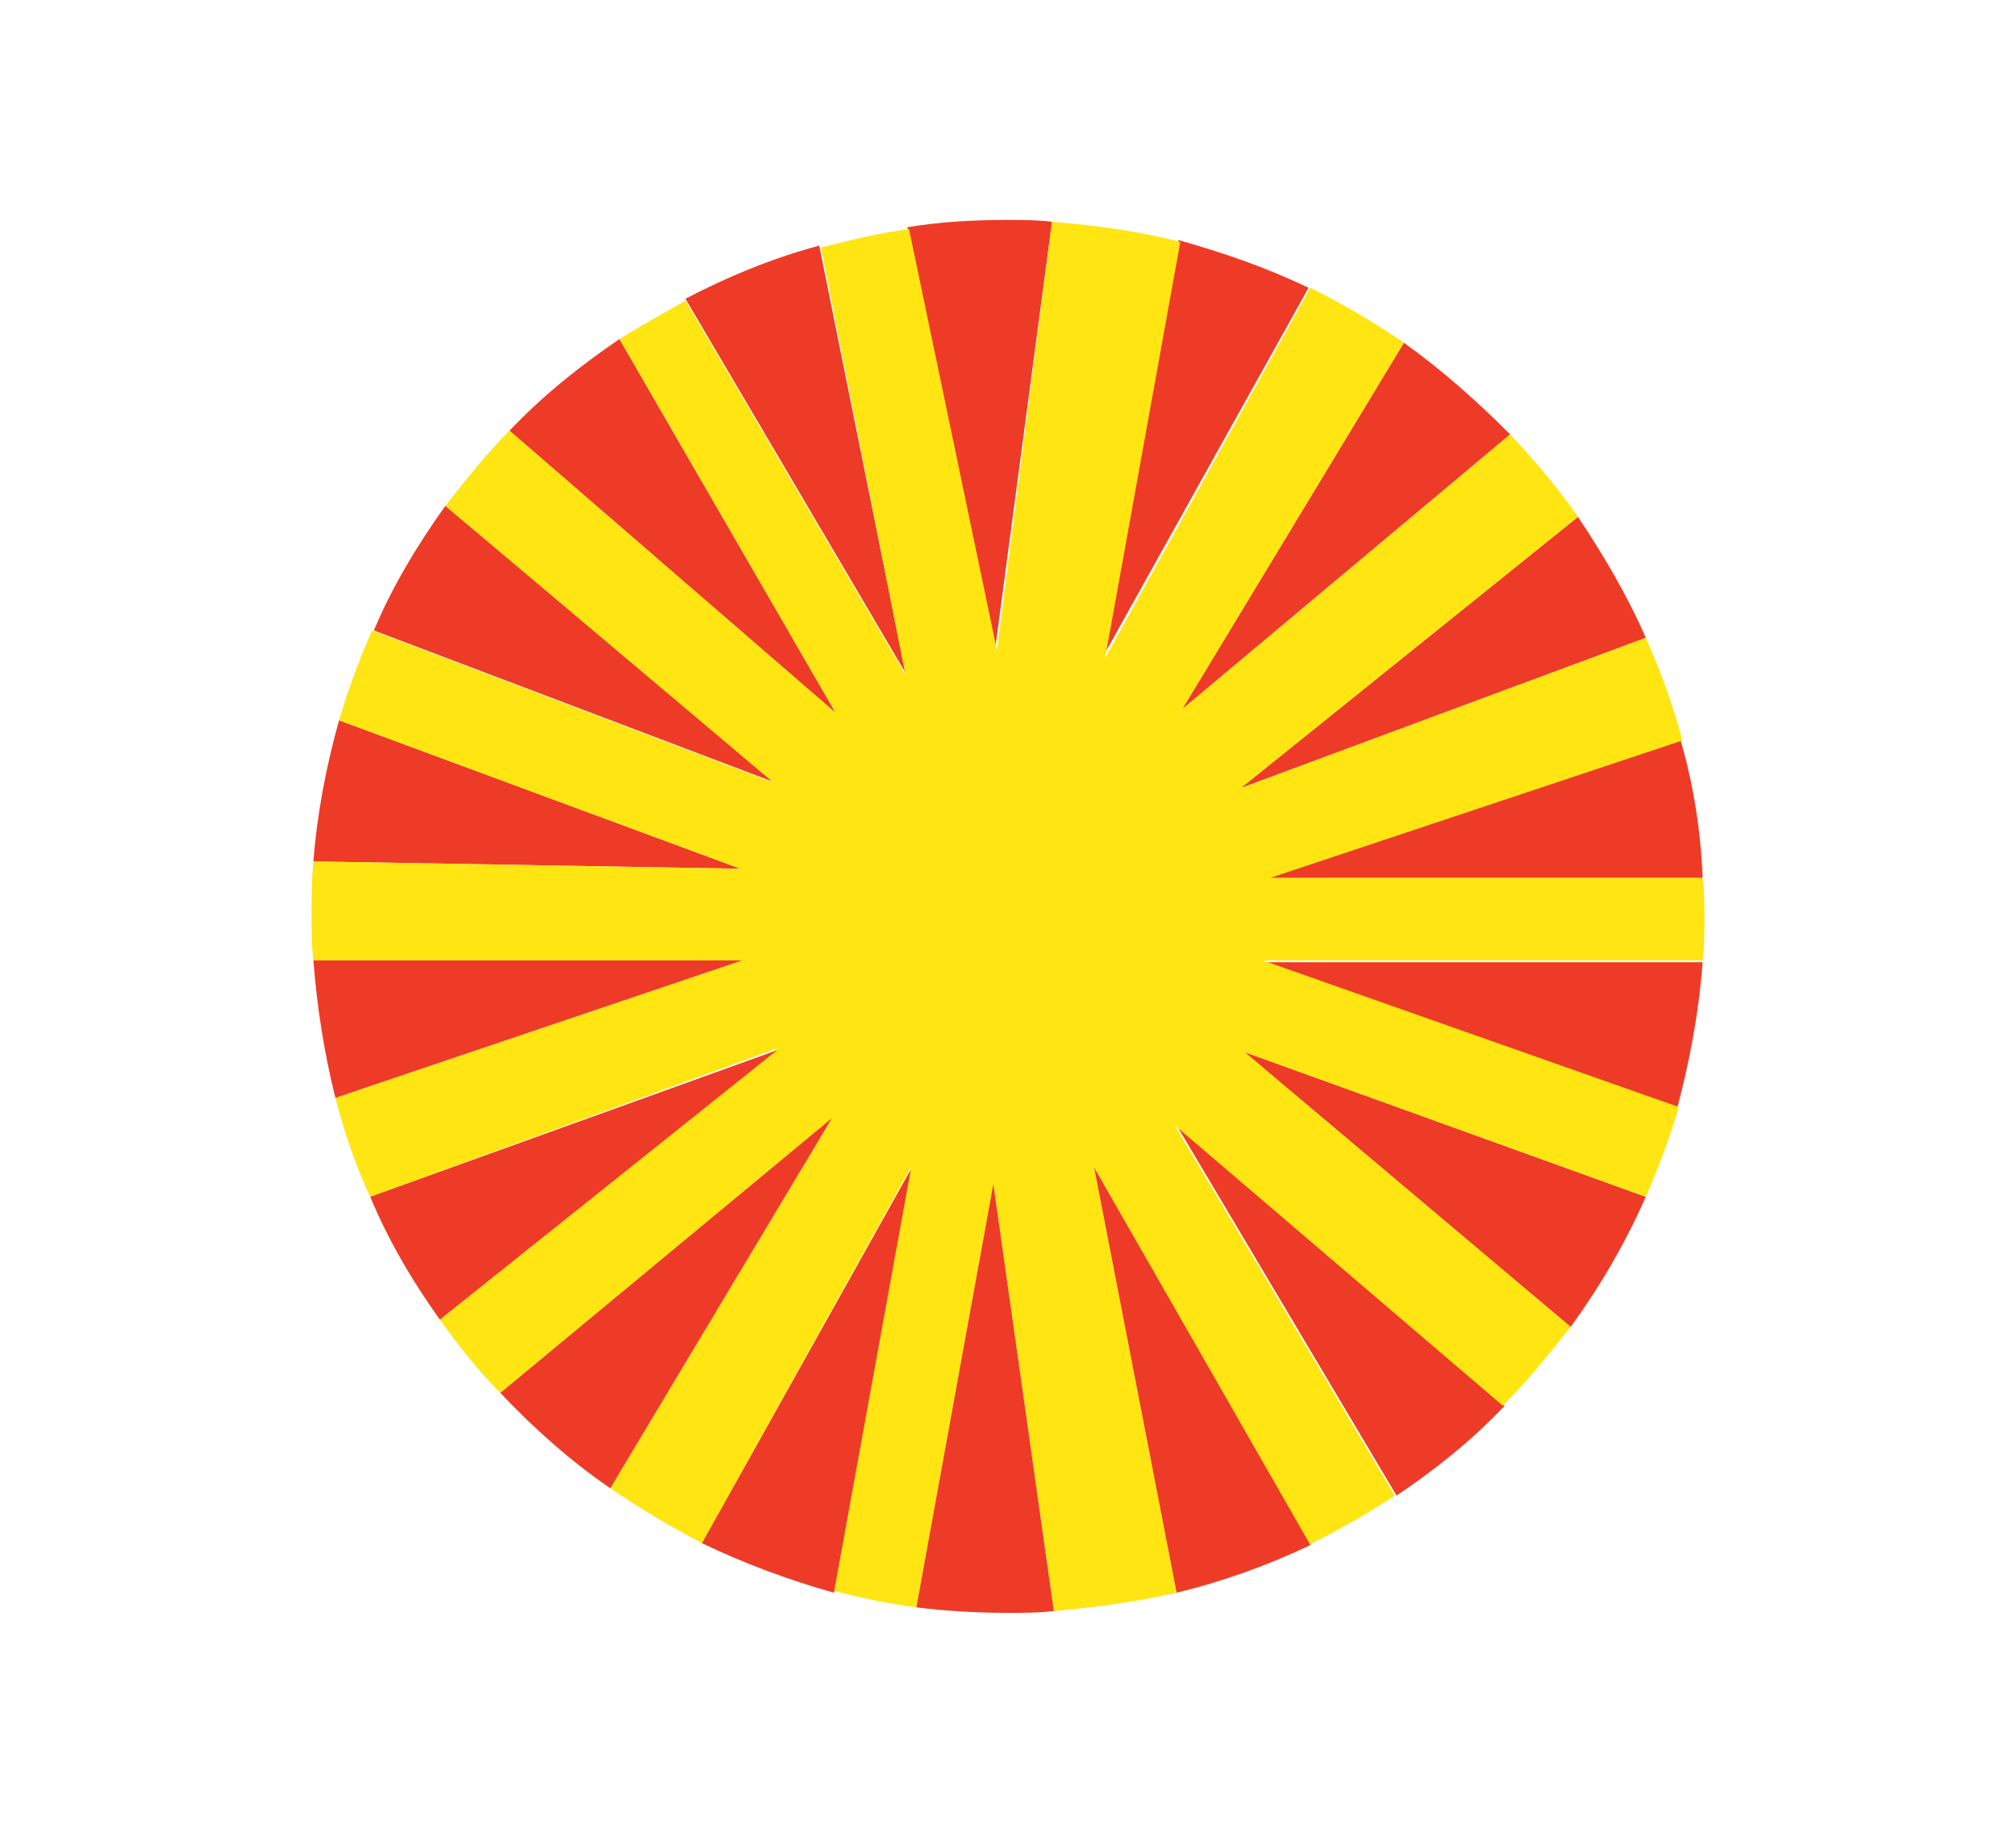
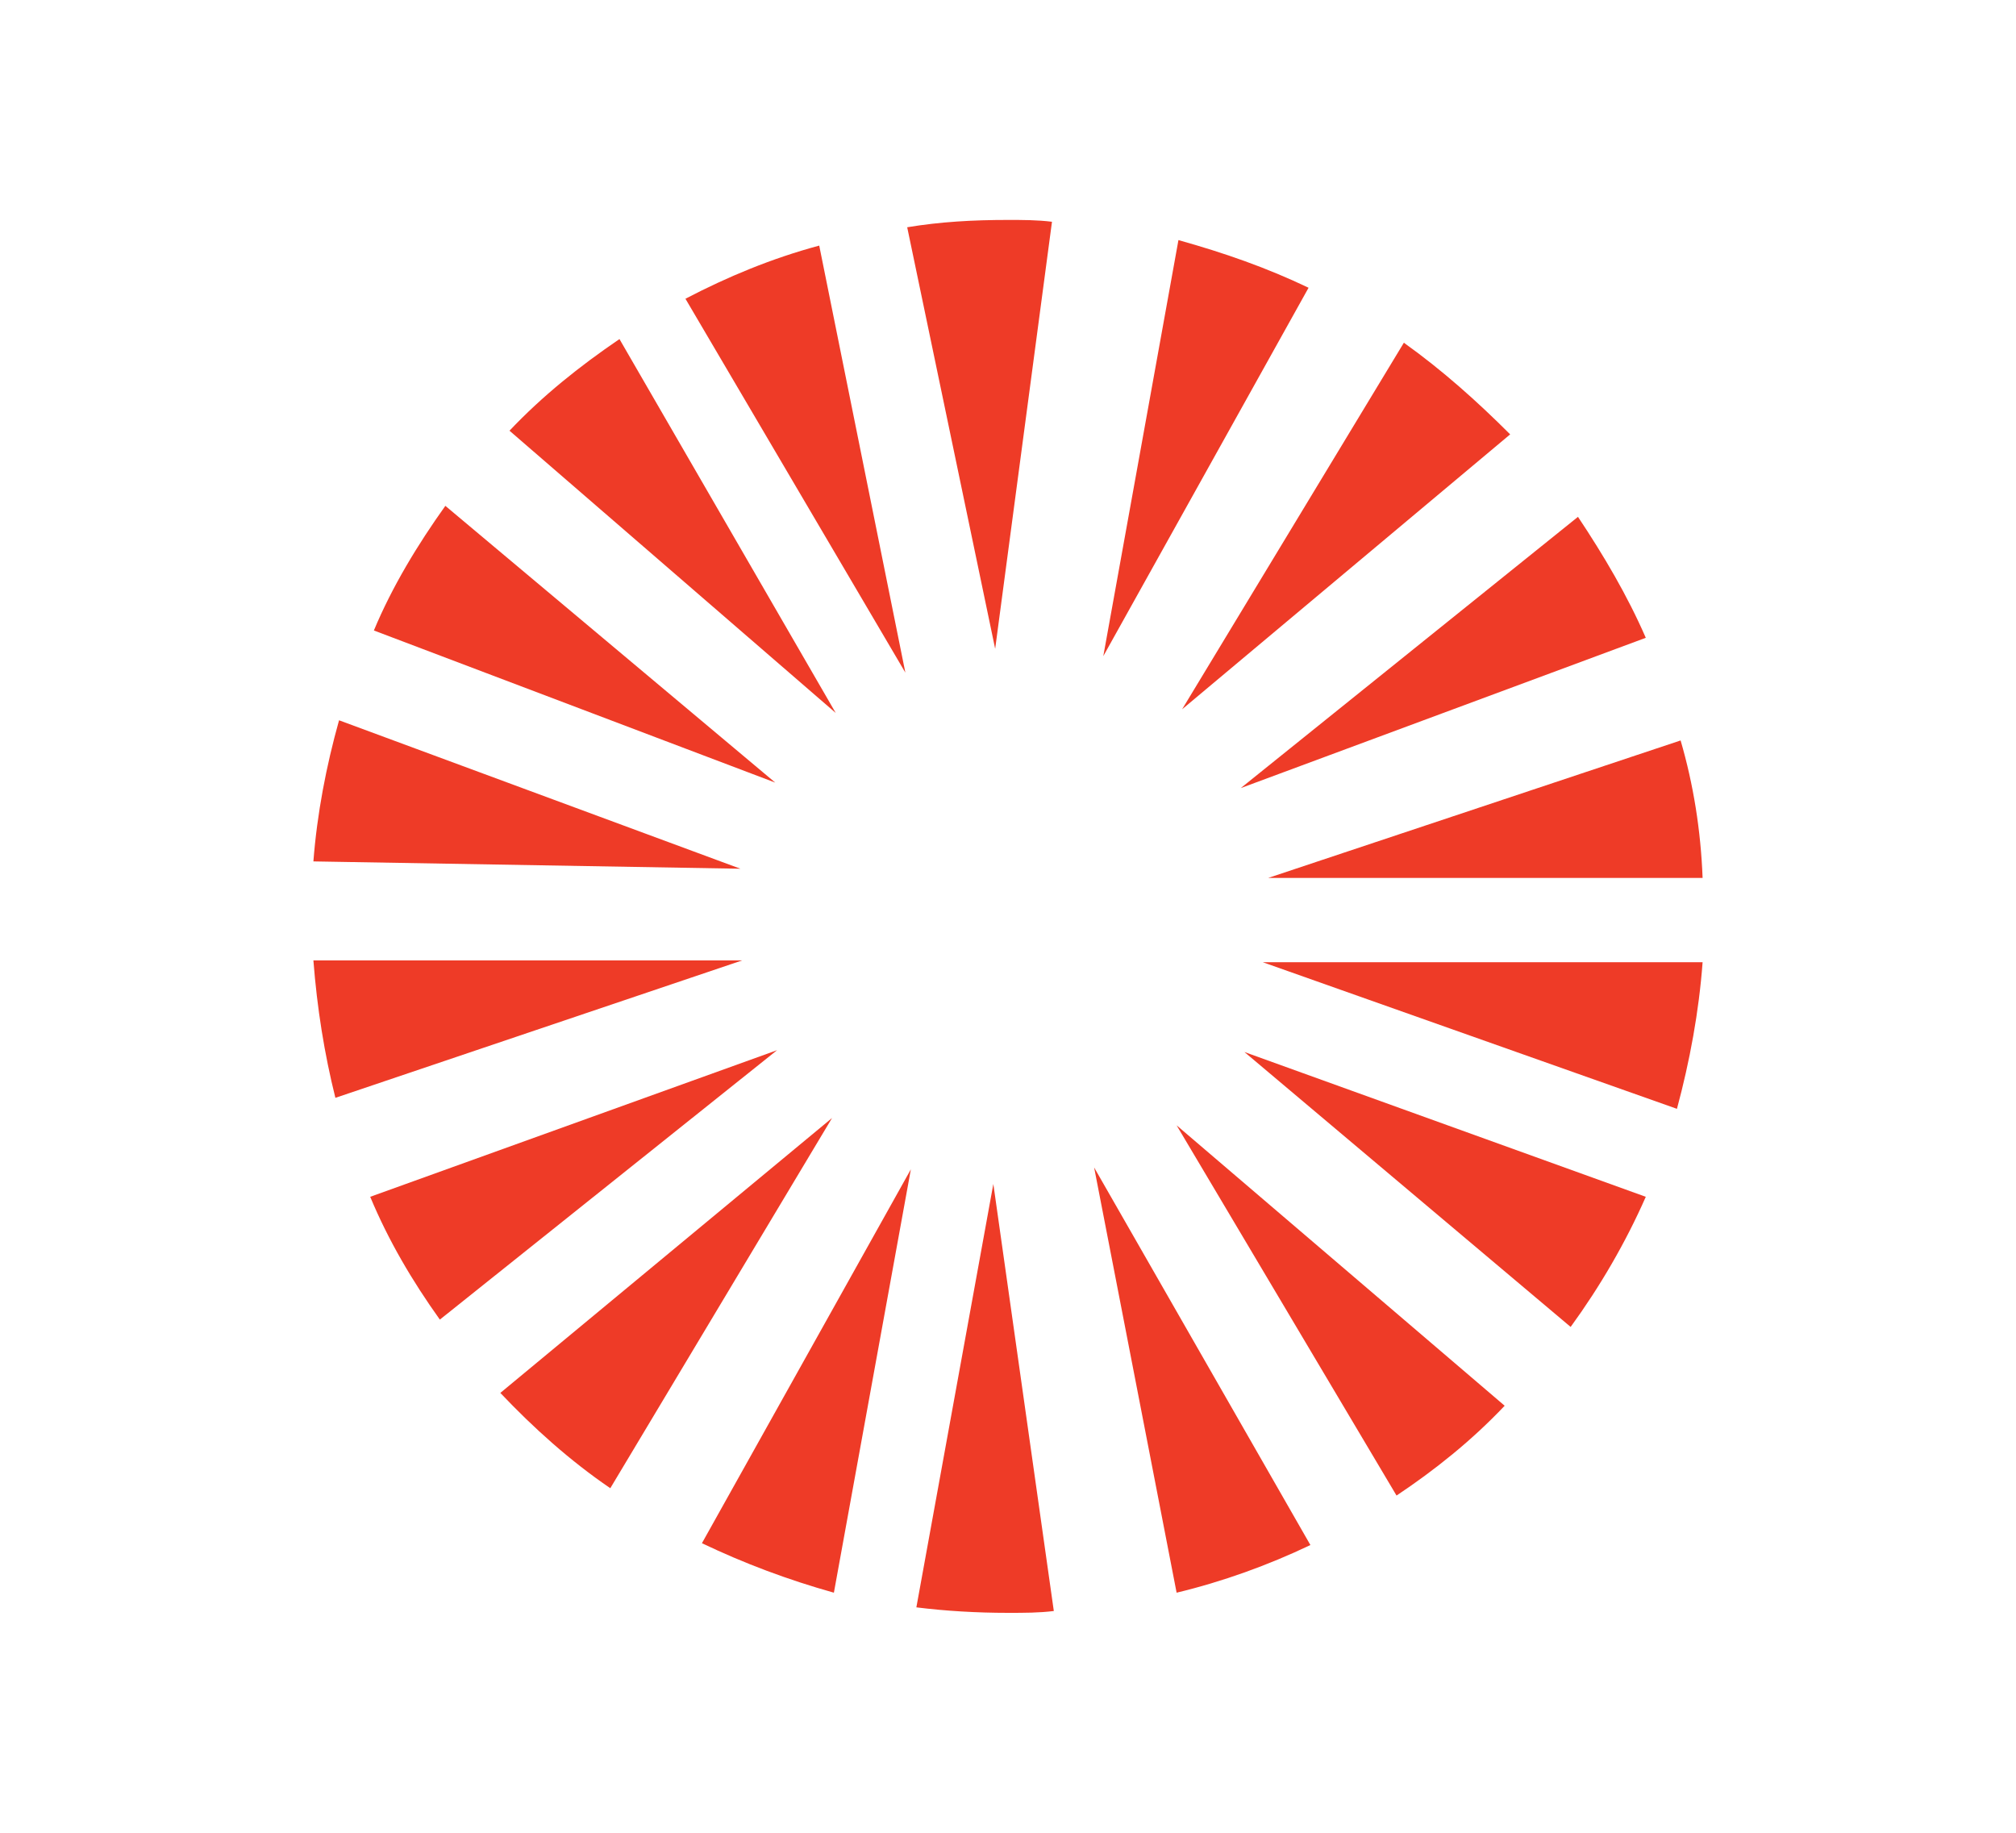
<svg xmlns="http://www.w3.org/2000/svg" xml:space="preserve" id="Layer_1" width="110" height="100" x="0" y="0" style="enable-background:new 0 0 110 100" version="1.1" viewBox="0 0 110 100">
  <style type="text/css">.st0{fill:#fff}.st1{fill:#ee3b27}.st2{fill:#ffe512}</style>
  <path d="M0 0h110v100H0z" class="st0" />
  <g>
    <path d="M44.7 13.4c-2.6.7-5 1.7-7.3 2.9l12 20.4-4.7-23.3zM57.4 12.1c-.8-.1-1.6-.1-2.4-.1-1.9 0-3.7.1-5.5.4l4.8 23 3.1-23.3zM33.8 18.5c-2.2 1.5-4.2 3.1-6 5l17.8 15.4-11.8-20.4zM24.3 27.6c-1.5 2.1-2.9 4.4-3.9 6.8l21.9 8.3-18-15.1zM89.8 34.8c-1-2.3-2.3-4.5-3.7-6.6L67.7 43l22.1-8.2zM92.9 47.9c-.1-2.6-.5-5.1-1.2-7.5l-22.5 7.5h23.7zM82.4 23.7c-1.8-1.8-3.7-3.5-5.8-5l-12.1 20 17.9-15zM91.5 60.5c.7-2.6 1.2-5.3 1.4-8h-24l22.6 8zM18.5 39.3c-.7 2.5-1.2 5.1-1.4 7.7l23.3.4-21.9-8.1zM71.4 15.7c-2.3-1.1-4.6-1.9-7.1-2.6l-4.1 22.7 11.2-20.1zM85.7 72.4c1.6-2.2 3-4.6 4.1-7.1l-21.9-7.9 17.8 15zM76.2 81.6c2.1-1.4 4.1-3 5.9-4.9L64.2 61.4l12 20.2z" class="st1" />
-     <path d="M68.9 52.4h24c.1-.8.1-1.6.1-2.4 0-.7 0-1.4-.1-2.1H69.3l22.5-7.5c-.5-1.9-1.2-3.8-2-5.6L67.7 43l18.4-14.8c-1.1-1.6-2.4-3.1-3.7-4.5l-17.9 15 12.1-20c-1.6-1.1-3.3-2.1-5.1-3L60.3 35.9l4.1-22.7c-2.3-.6-4.6-.9-7-1.1l-3 23.4-4.8-23c-1.6.2-3.2.6-4.8 1l4.6 23.3-12-20.4c-1.2.7-2.5 1.4-3.6 2.1l11.8 20.4-17.8-15.4c-1.3 1.3-2.4 2.7-3.5 4.1l17.9 15.1-21.9-8.3c-.7 1.6-1.3 3.2-1.8 4.9l21.9 8.1-23.3-.4c-.1 1-.1 2-.1 3 0 .8 0 1.6.1 2.4h23.4l-22.2 7.5c.5 1.9 1.1 3.7 1.9 5.4l22.2-8.1L24 72c1 1.4 2.1 2.8 3.3 4l18.1-15-12.1 20.2c1.6 1.1 3.3 2.1 5 3l11.4-20.5-4.2 23.1c1.5.4 3 .7 4.5.9l4.2-23.1 3.3 23.3c2.3-.2 4.5-.5 6.7-1l-4.5-23.2 11.7 20.6c1.6-.8 3.2-1.7 4.7-2.7l-12-20.2L82 76.7c1.3-1.3 2.5-2.8 3.7-4.3l-17.8-15 21.9 7.9c.7-1.6 1.3-3.2 1.8-4.9l-22.7-8z" class="st2" />
-     <path d="M64.2 86.9c2.5-.6 5-1.5 7.3-2.6L59.7 63.7l4.5 23.2zM20.2 65.3c1 2.4 2.3 4.6 3.8 6.7l18.4-14.7-22.2 8zM17.1 52.4c.2 2.6.6 5.1 1.2 7.5l22.2-7.5H17.1zM27.3 76c1.8 1.9 3.8 3.7 6 5.2L45.4 61 27.3 76zM38.3 84.2c2.3 1.1 4.7 2 7.2 2.7l4.2-23.1-11.4 20.4zM50 87.7c1.6.2 3.3.3 5 .3.9 0 1.7 0 2.5-.1l-3.3-23.3L50 87.7z" class="st1" />
+     <path d="M64.2 86.9c2.5-.6 5-1.5 7.3-2.6L59.7 63.7zM20.2 65.3c1 2.4 2.3 4.6 3.8 6.7l18.4-14.7-22.2 8zM17.1 52.4c.2 2.6.6 5.1 1.2 7.5l22.2-7.5H17.1zM27.3 76c1.8 1.9 3.8 3.7 6 5.2L45.4 61 27.3 76zM38.3 84.2c2.3 1.1 4.7 2 7.2 2.7l4.2-23.1-11.4 20.4zM50 87.7c1.6.2 3.3.3 5 .3.9 0 1.7 0 2.5-.1l-3.3-23.3L50 87.7z" class="st1" />
  </g>
</svg>